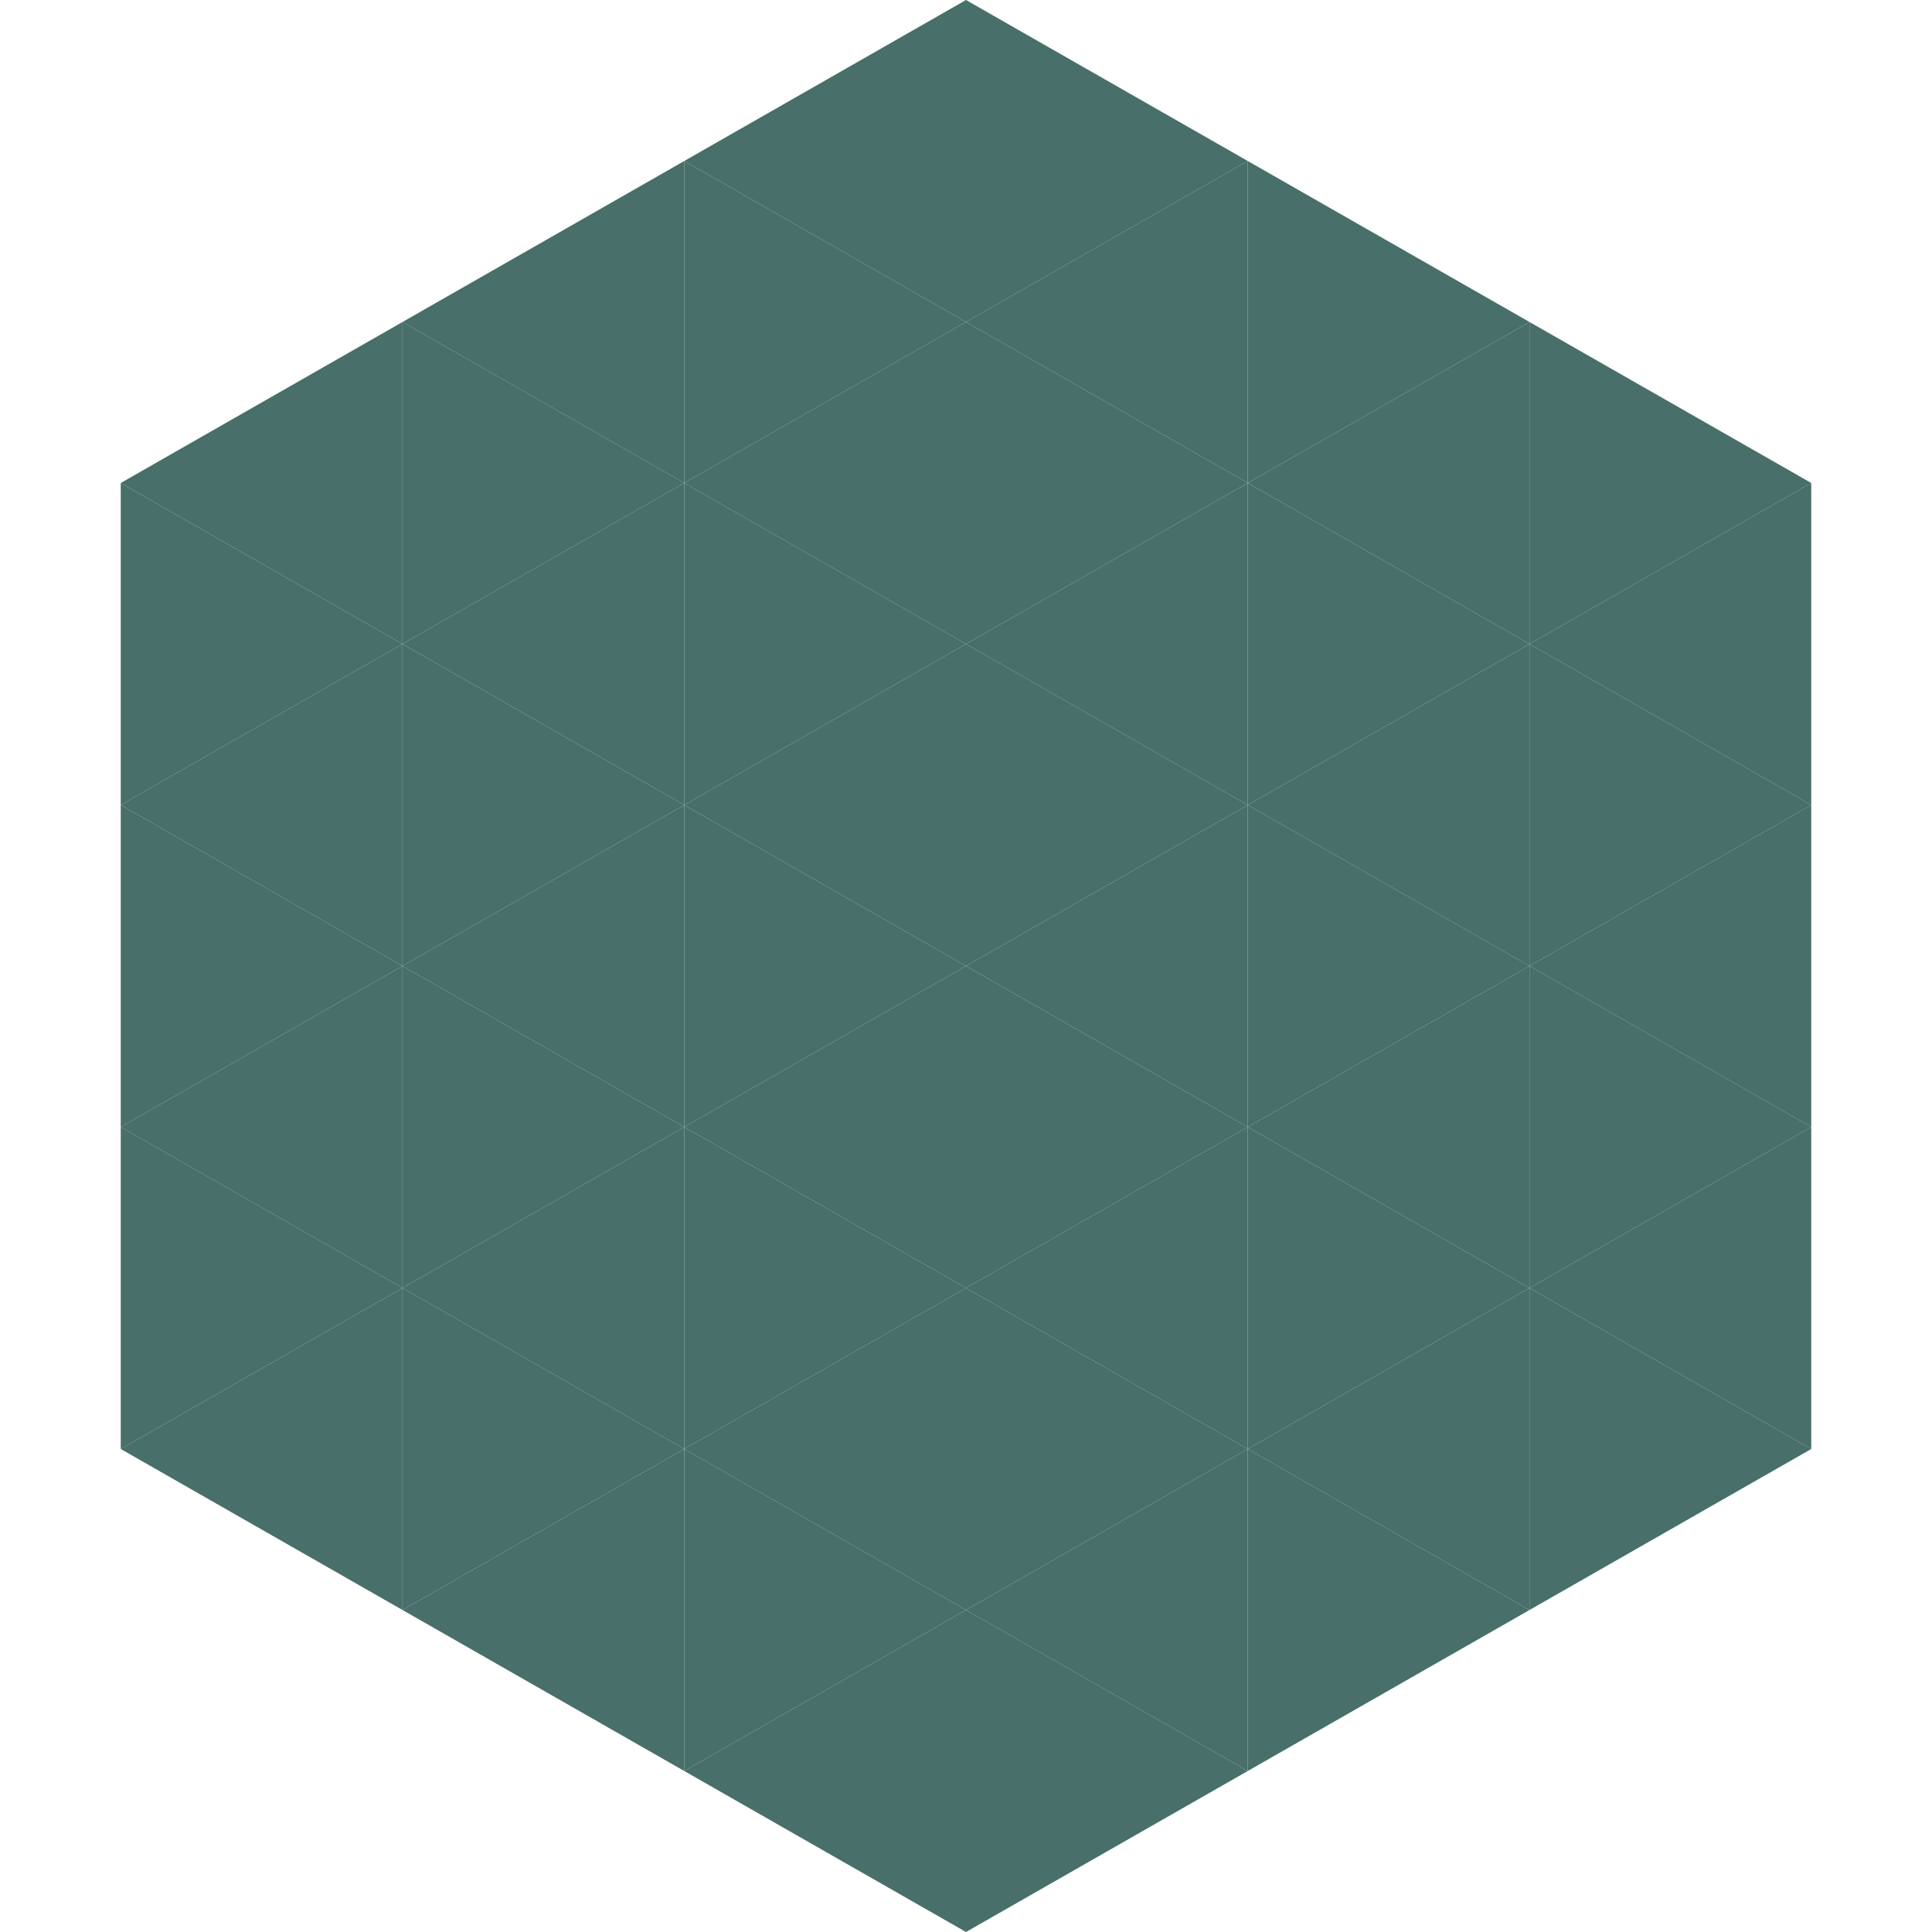
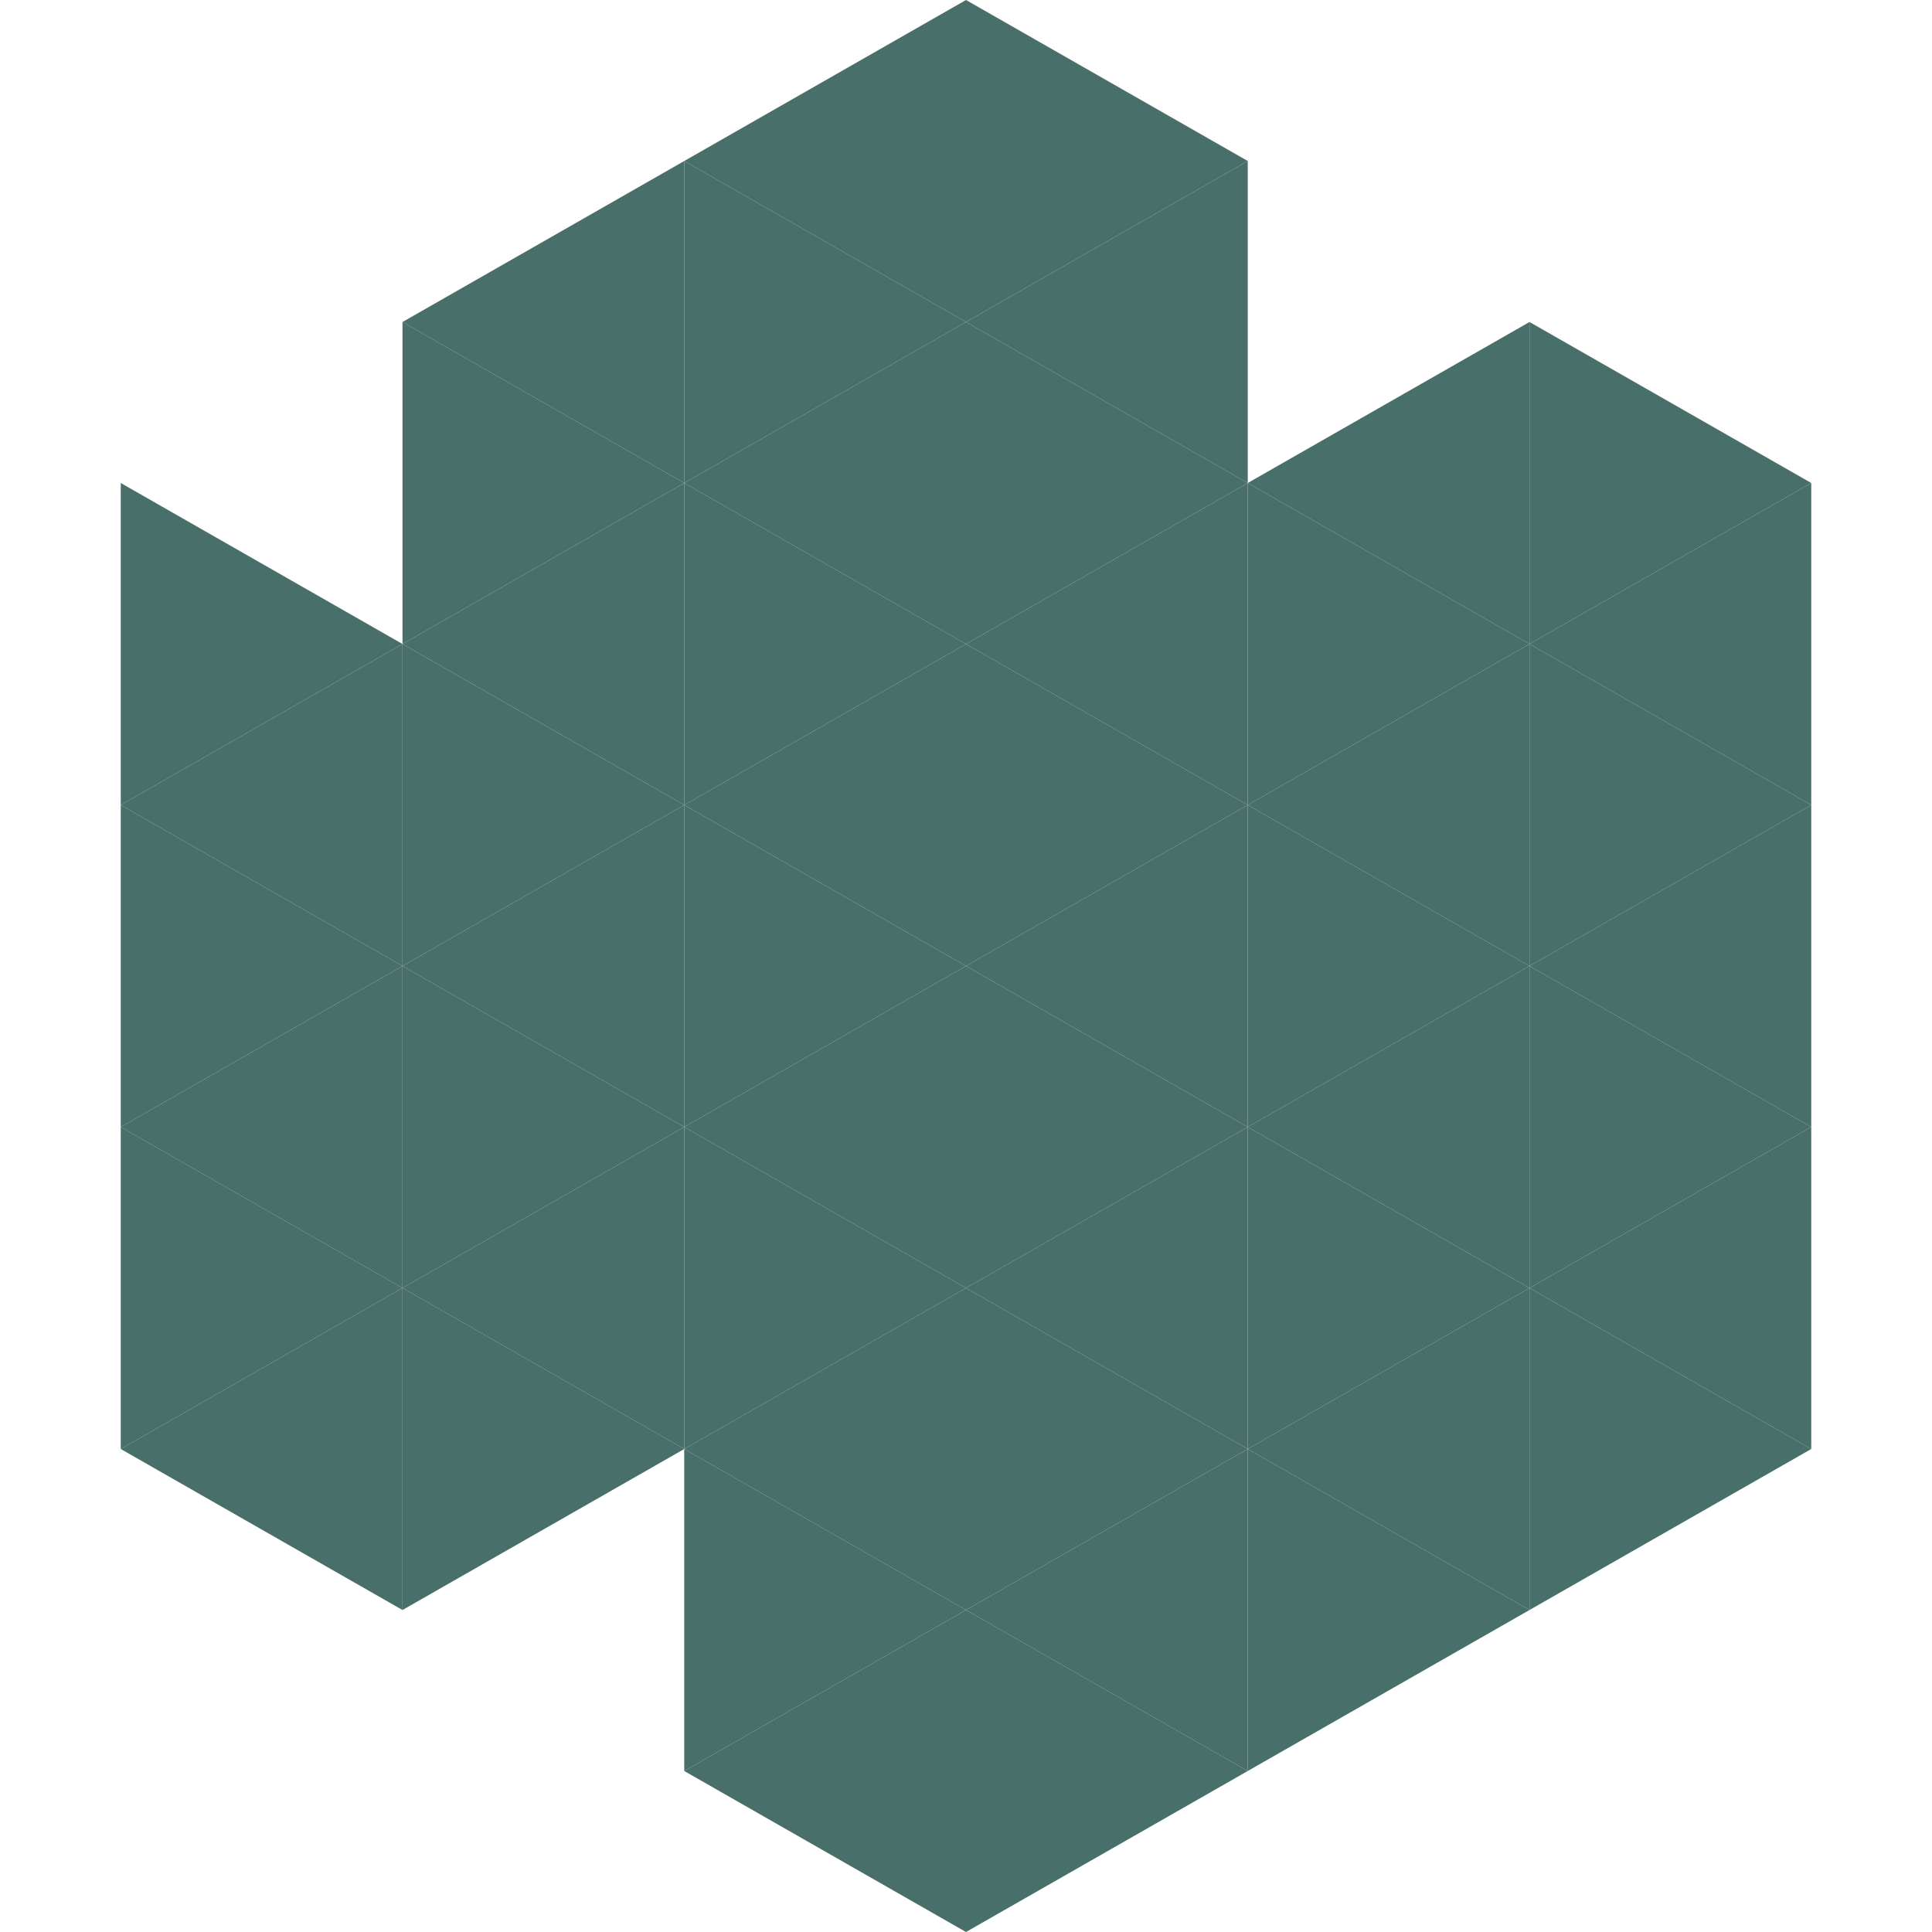
<svg xmlns="http://www.w3.org/2000/svg" width="240" height="240">
-   <polygon points="50,40 15,60 50,80" style="fill:rgb(72,111,105)" />
  <polygon points="190,40 225,60 190,80" style="fill:rgb(72,111,105)" />
  <polygon points="15,60 50,80 15,100" style="fill:rgb(72,111,105)" />
  <polygon points="225,60 190,80 225,100" style="fill:rgb(72,111,105)" />
  <polygon points="50,80 15,100 50,120" style="fill:rgb(72,111,105)" />
  <polygon points="190,80 225,100 190,120" style="fill:rgb(72,111,105)" />
  <polygon points="15,100 50,120 15,140" style="fill:rgb(72,111,105)" />
  <polygon points="225,100 190,120 225,140" style="fill:rgb(72,111,105)" />
  <polygon points="50,120 15,140 50,160" style="fill:rgb(72,111,105)" />
  <polygon points="190,120 225,140 190,160" style="fill:rgb(72,111,105)" />
  <polygon points="15,140 50,160 15,180" style="fill:rgb(72,111,105)" />
  <polygon points="225,140 190,160 225,180" style="fill:rgb(72,111,105)" />
  <polygon points="50,160 15,180 50,200" style="fill:rgb(72,111,105)" />
  <polygon points="190,160 225,180 190,200" style="fill:rgb(72,111,105)" />
  <polygon points="15,180 50,200 15,220" style="fill:rgb(255,255,255); fill-opacity:0" />
  <polygon points="225,180 190,200 225,220" style="fill:rgb(255,255,255); fill-opacity:0" />
  <polygon points="50,0 85,20 50,40" style="fill:rgb(255,255,255); fill-opacity:0" />
  <polygon points="190,0 155,20 190,40" style="fill:rgb(255,255,255); fill-opacity:0" />
  <polygon points="85,20 50,40 85,60" style="fill:rgb(72,111,105)" />
-   <polygon points="155,20 190,40 155,60" style="fill:rgb(72,111,105)" />
  <polygon points="50,40 85,60 50,80" style="fill:rgb(72,111,105)" />
  <polygon points="190,40 155,60 190,80" style="fill:rgb(72,111,105)" />
  <polygon points="85,60 50,80 85,100" style="fill:rgb(72,111,105)" />
  <polygon points="155,60 190,80 155,100" style="fill:rgb(72,111,105)" />
  <polygon points="50,80 85,100 50,120" style="fill:rgb(72,111,105)" />
  <polygon points="190,80 155,100 190,120" style="fill:rgb(72,111,105)" />
  <polygon points="85,100 50,120 85,140" style="fill:rgb(72,111,105)" />
  <polygon points="155,100 190,120 155,140" style="fill:rgb(72,111,105)" />
  <polygon points="50,120 85,140 50,160" style="fill:rgb(72,111,105)" />
  <polygon points="190,120 155,140 190,160" style="fill:rgb(72,111,105)" />
  <polygon points="85,140 50,160 85,180" style="fill:rgb(72,111,105)" />
  <polygon points="155,140 190,160 155,180" style="fill:rgb(72,111,105)" />
  <polygon points="50,160 85,180 50,200" style="fill:rgb(72,111,105)" />
  <polygon points="190,160 155,180 190,200" style="fill:rgb(72,111,105)" />
-   <polygon points="85,180 50,200 85,220" style="fill:rgb(72,111,105)" />
  <polygon points="155,180 190,200 155,220" style="fill:rgb(72,111,105)" />
  <polygon points="120,0 85,20 120,40" style="fill:rgb(72,111,105)" />
  <polygon points="120,0 155,20 120,40" style="fill:rgb(72,111,105)" />
  <polygon points="85,20 120,40 85,60" style="fill:rgb(72,111,105)" />
  <polygon points="155,20 120,40 155,60" style="fill:rgb(72,111,105)" />
  <polygon points="120,40 85,60 120,80" style="fill:rgb(72,111,105)" />
  <polygon points="120,40 155,60 120,80" style="fill:rgb(72,111,105)" />
  <polygon points="85,60 120,80 85,100" style="fill:rgb(72,111,105)" />
  <polygon points="155,60 120,80 155,100" style="fill:rgb(72,111,105)" />
  <polygon points="120,80 85,100 120,120" style="fill:rgb(72,111,105)" />
  <polygon points="120,80 155,100 120,120" style="fill:rgb(72,111,105)" />
  <polygon points="85,100 120,120 85,140" style="fill:rgb(72,111,105)" />
  <polygon points="155,100 120,120 155,140" style="fill:rgb(72,111,105)" />
  <polygon points="120,120 85,140 120,160" style="fill:rgb(72,111,105)" />
  <polygon points="120,120 155,140 120,160" style="fill:rgb(72,111,105)" />
  <polygon points="85,140 120,160 85,180" style="fill:rgb(72,111,105)" />
  <polygon points="155,140 120,160 155,180" style="fill:rgb(72,111,105)" />
  <polygon points="120,160 85,180 120,200" style="fill:rgb(72,111,105)" />
  <polygon points="120,160 155,180 120,200" style="fill:rgb(72,111,105)" />
  <polygon points="85,180 120,200 85,220" style="fill:rgb(72,111,105)" />
  <polygon points="155,180 120,200 155,220" style="fill:rgb(72,111,105)" />
  <polygon points="120,200 85,220 120,240" style="fill:rgb(72,111,105)" />
  <polygon points="120,200 155,220 120,240" style="fill:rgb(72,111,105)" />
  <polygon points="85,220 120,240 85,260" style="fill:rgb(255,255,255); fill-opacity:0" />
  <polygon points="155,220 120,240 155,260" style="fill:rgb(255,255,255); fill-opacity:0" />
</svg>